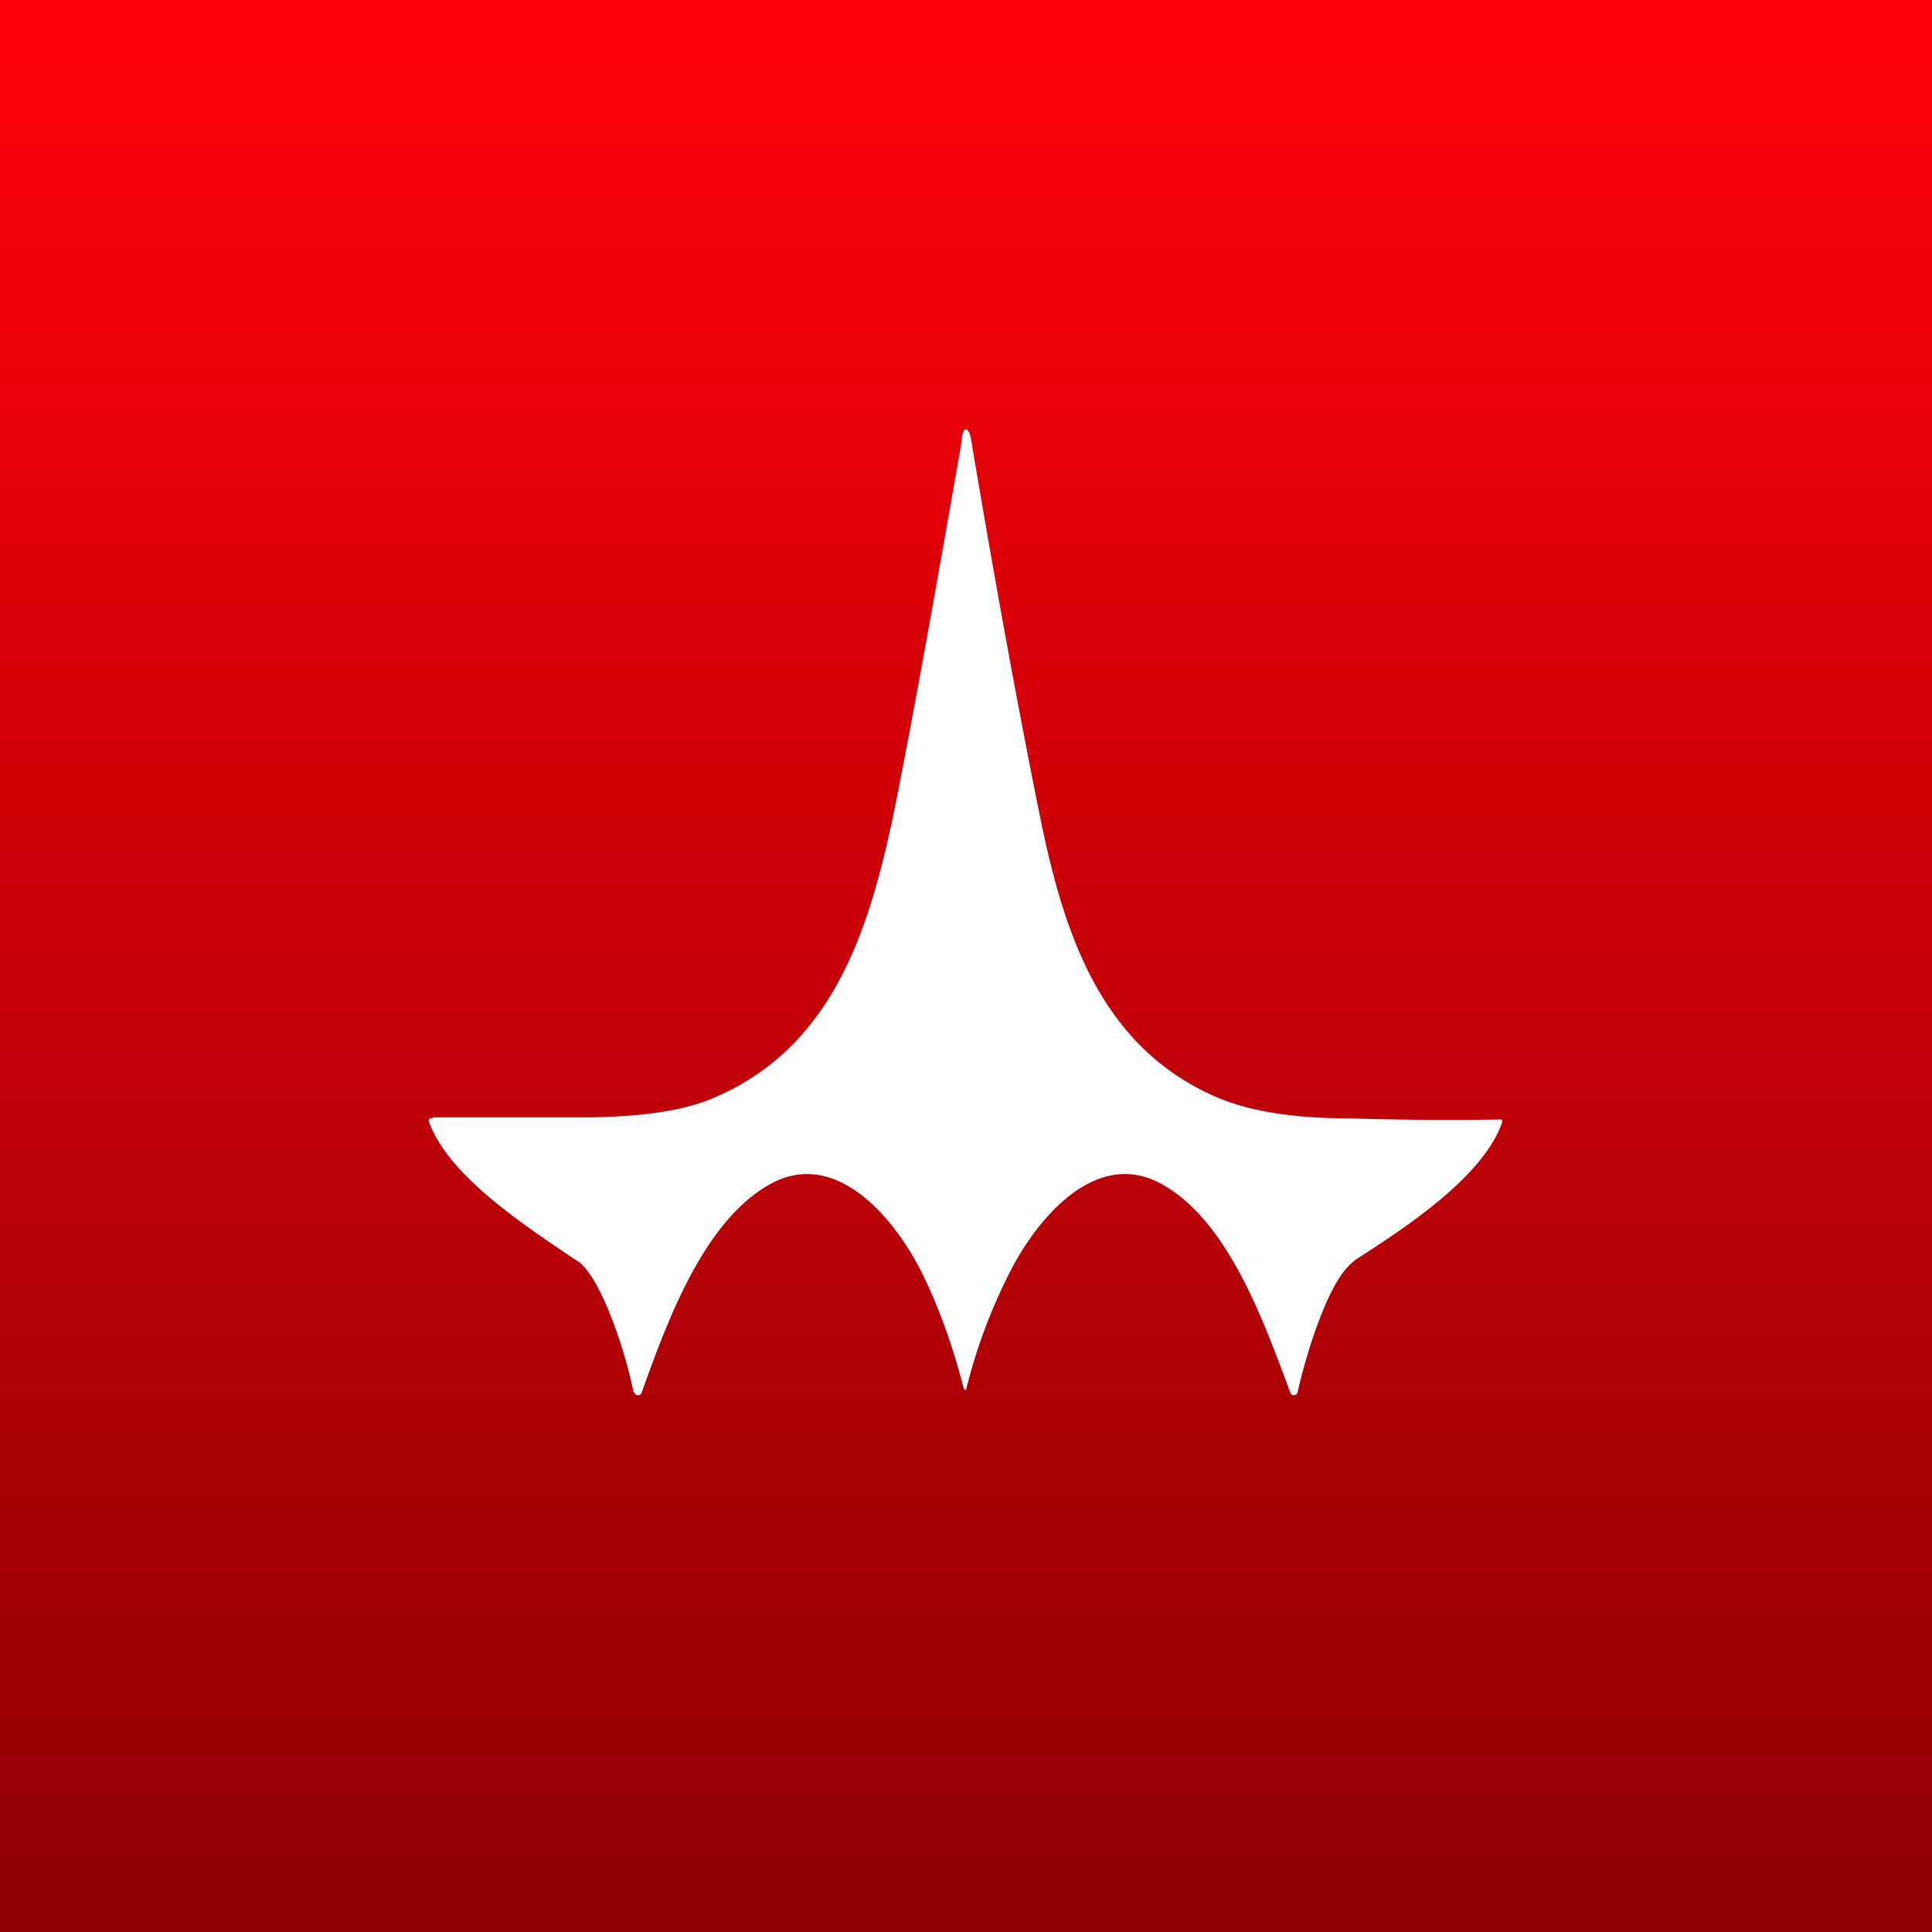
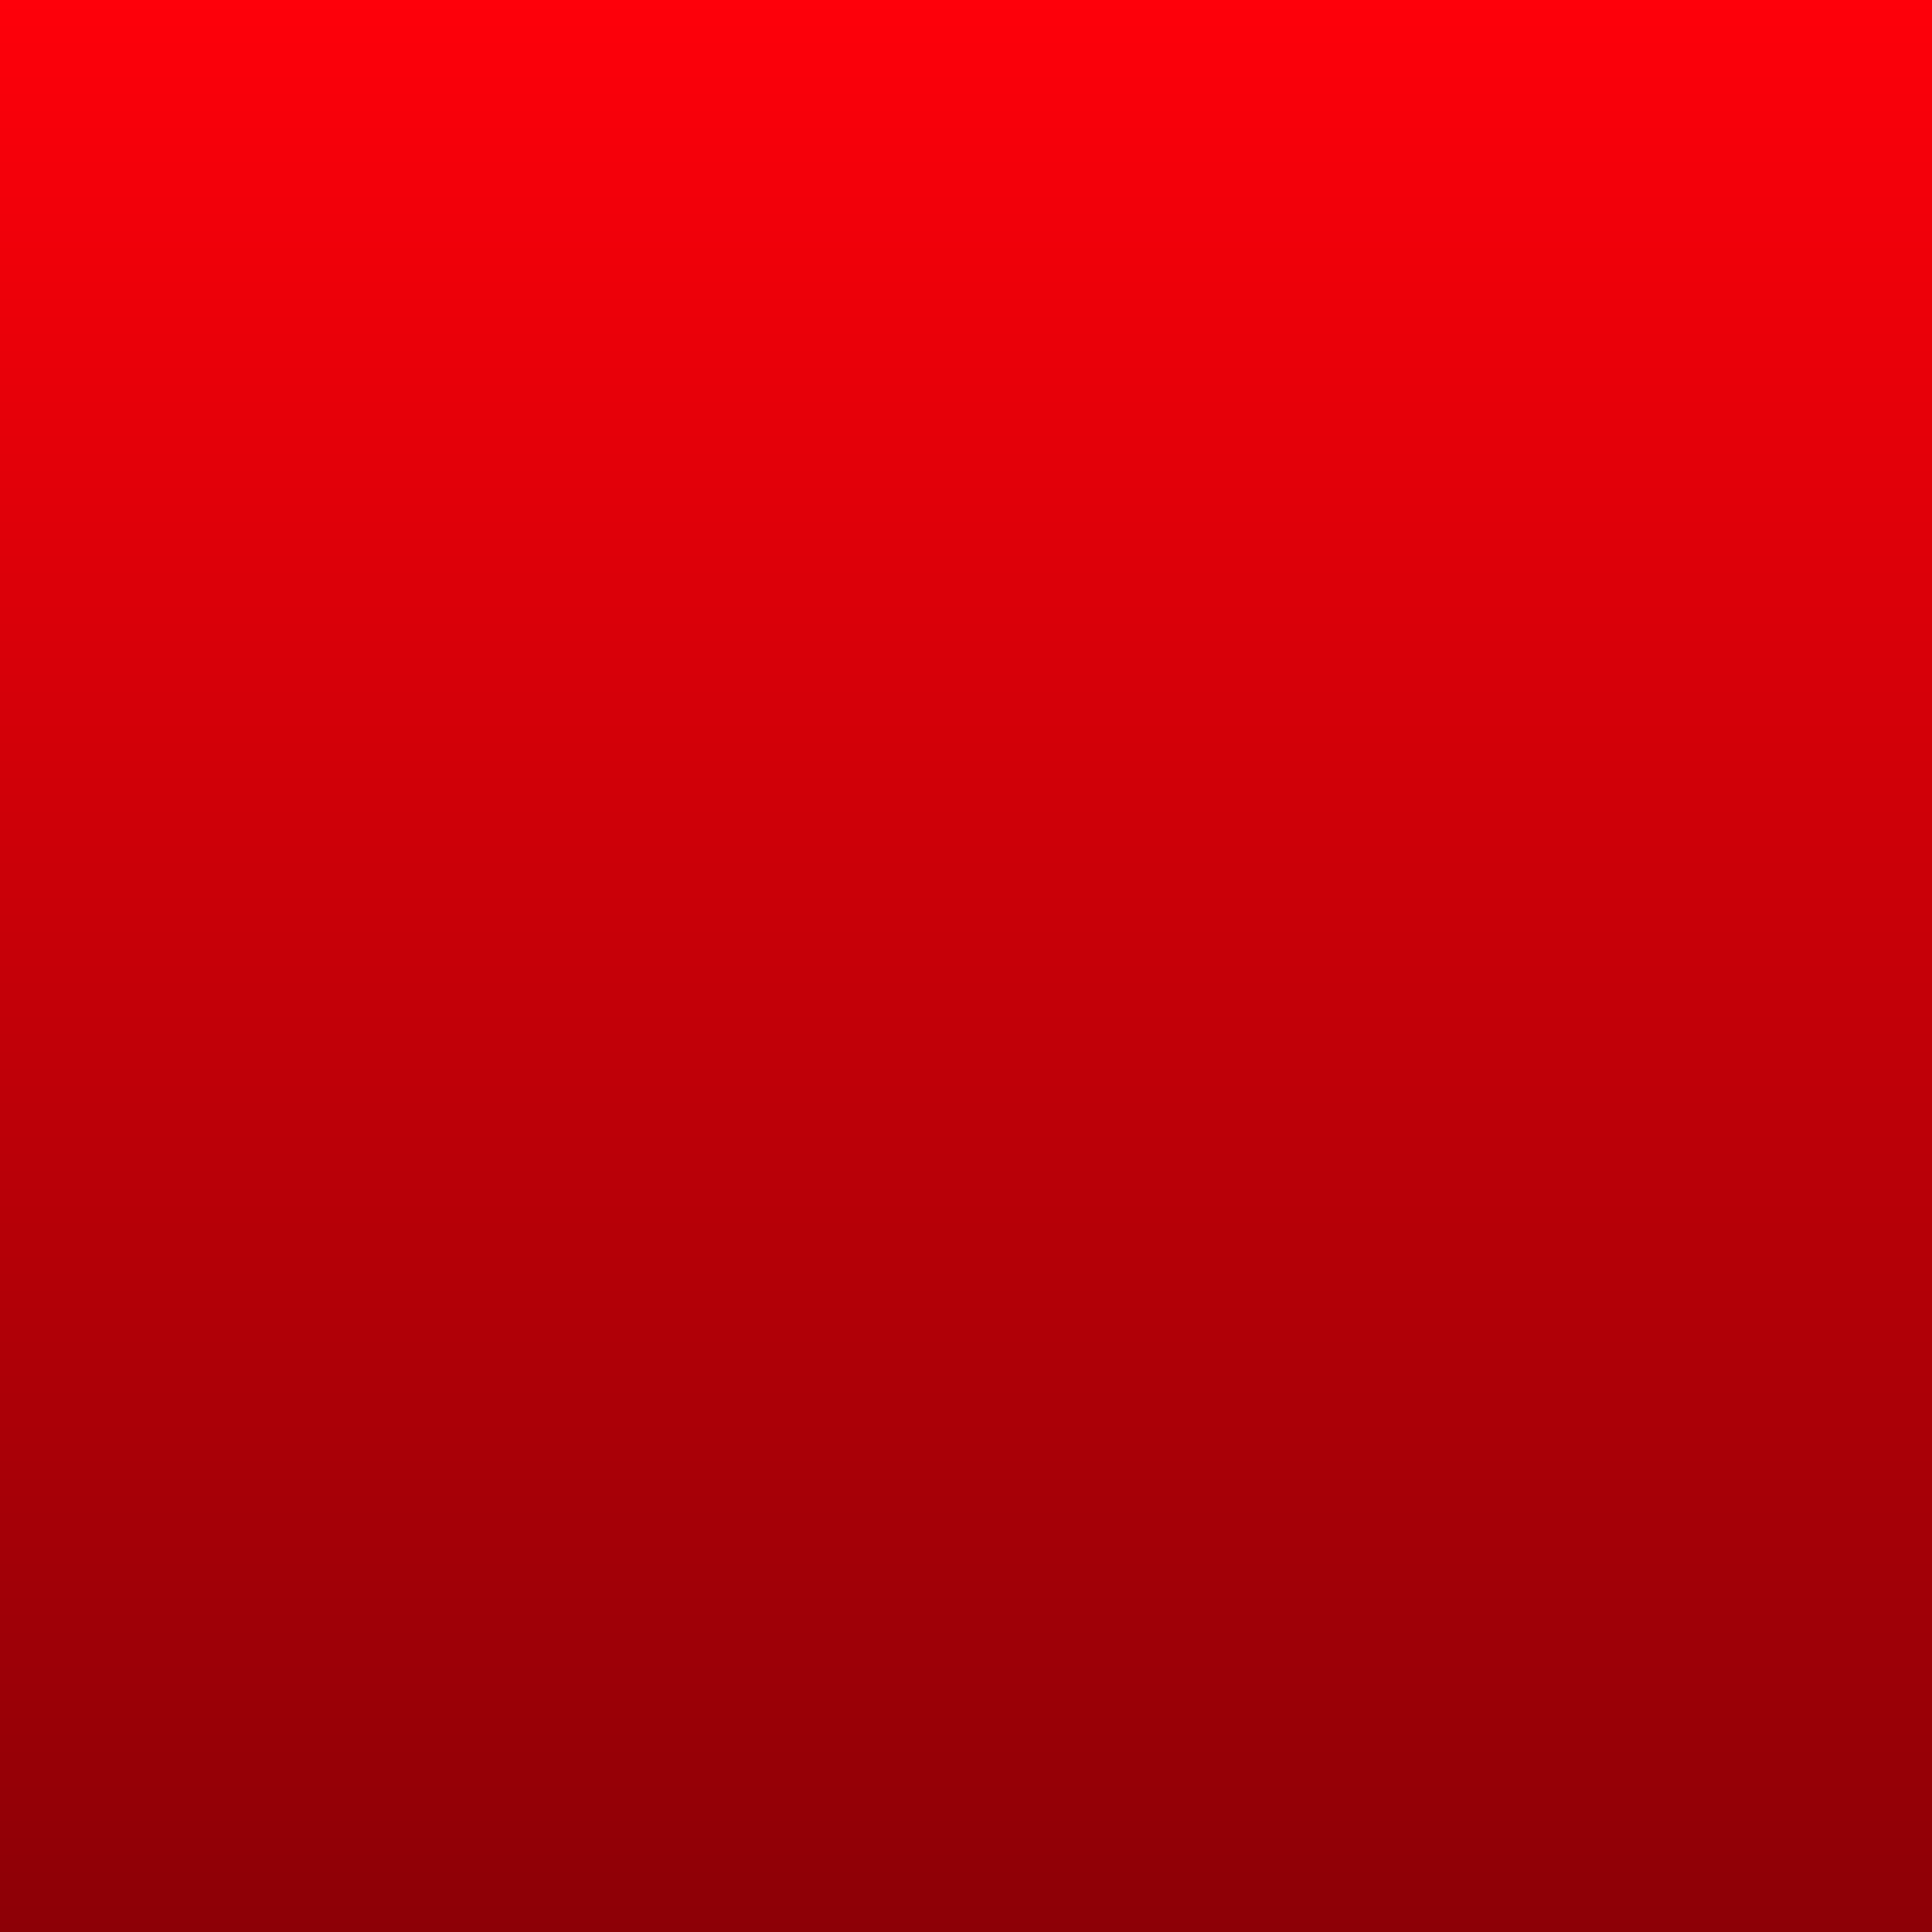
<svg xmlns="http://www.w3.org/2000/svg" width="18" height="18" viewBox="0 0 18 18">
  <rect x="0" y="0" width="18" height="18" fill="#333333" stroke="none" />
  <path fill="url(#a)" d="M0 0h18v18H0z" />
-   <path d="M9 4c.02 0 .04.04.05.11.26 1.55.48 2.71.64 3.5.22 1.08.56 2.14 1.64 2.61.3.13.71.2 1.25.2a30.99 30.99 0 0 0 1.41.01.04.04 0 0 1 0 .04c-.18.5-.9.97-1.35 1.26a.53.53 0 0 0-.06.05c-.22.2-.42.87-.49 1.19l-.01.02a.04.04 0 0 1-.05 0l-.01-.02c-.25-.67-.58-1.6-1.2-1.94-.6-.33-1.14.3-1.4.8A5.11 5.11 0 0 0 9 12.95l-.02-.01c-.1-.39-.23-.76-.4-1.1-.26-.51-.8-1.14-1.4-.81-.62.34-.96 1.27-1.2 1.94l-.01.02a.04.04 0 0 1-.05 0l-.02-.03c-.06-.31-.27-.99-.49-1.19a.53.53 0 0 0-.06-.04c-.44-.3-1.16-.76-1.35-1.27a.04.04 0 0 1 0-.04h.02l.02-.01h1.38c.54 0 .96-.06 1.25-.19 1.08-.47 1.42-1.53 1.65-2.61.16-.79.37-1.95.64-3.5 0-.07.02-.11.04-.11Z" fill="#fff" />
  <defs>
    <linearGradient id="a" x1="9" y1="0" x2="9" y2="18" gradientUnits="userSpaceOnUse">
      <stop stop-color="#FE000A" />
      <stop offset="1" stop-color="#8D0006" />
    </linearGradient>
  </defs>
</svg>